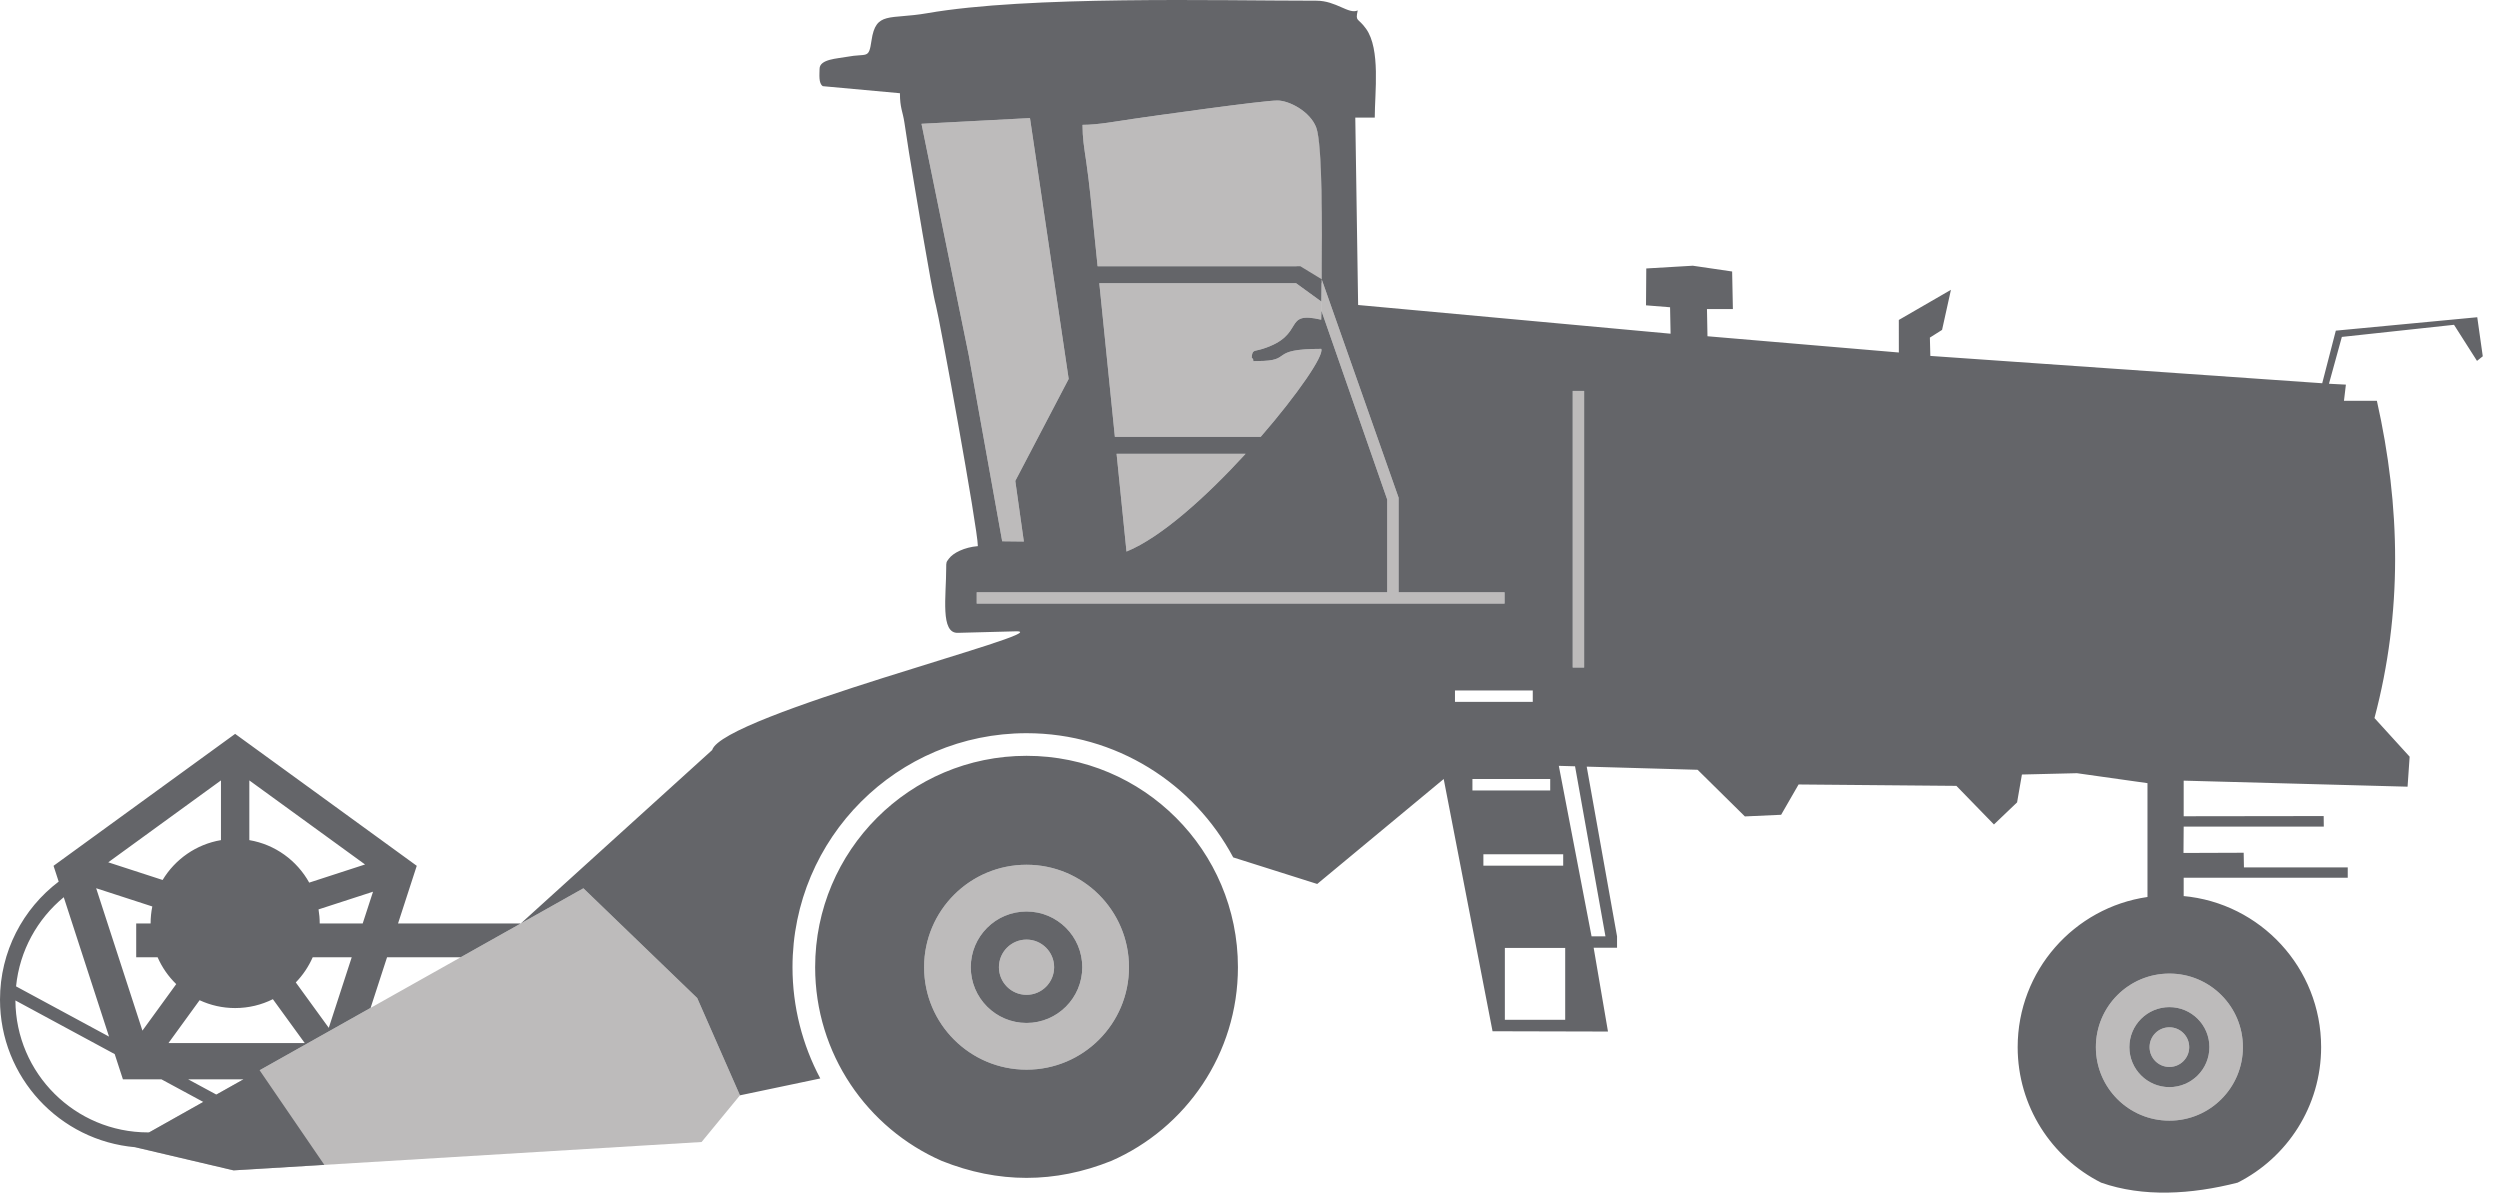
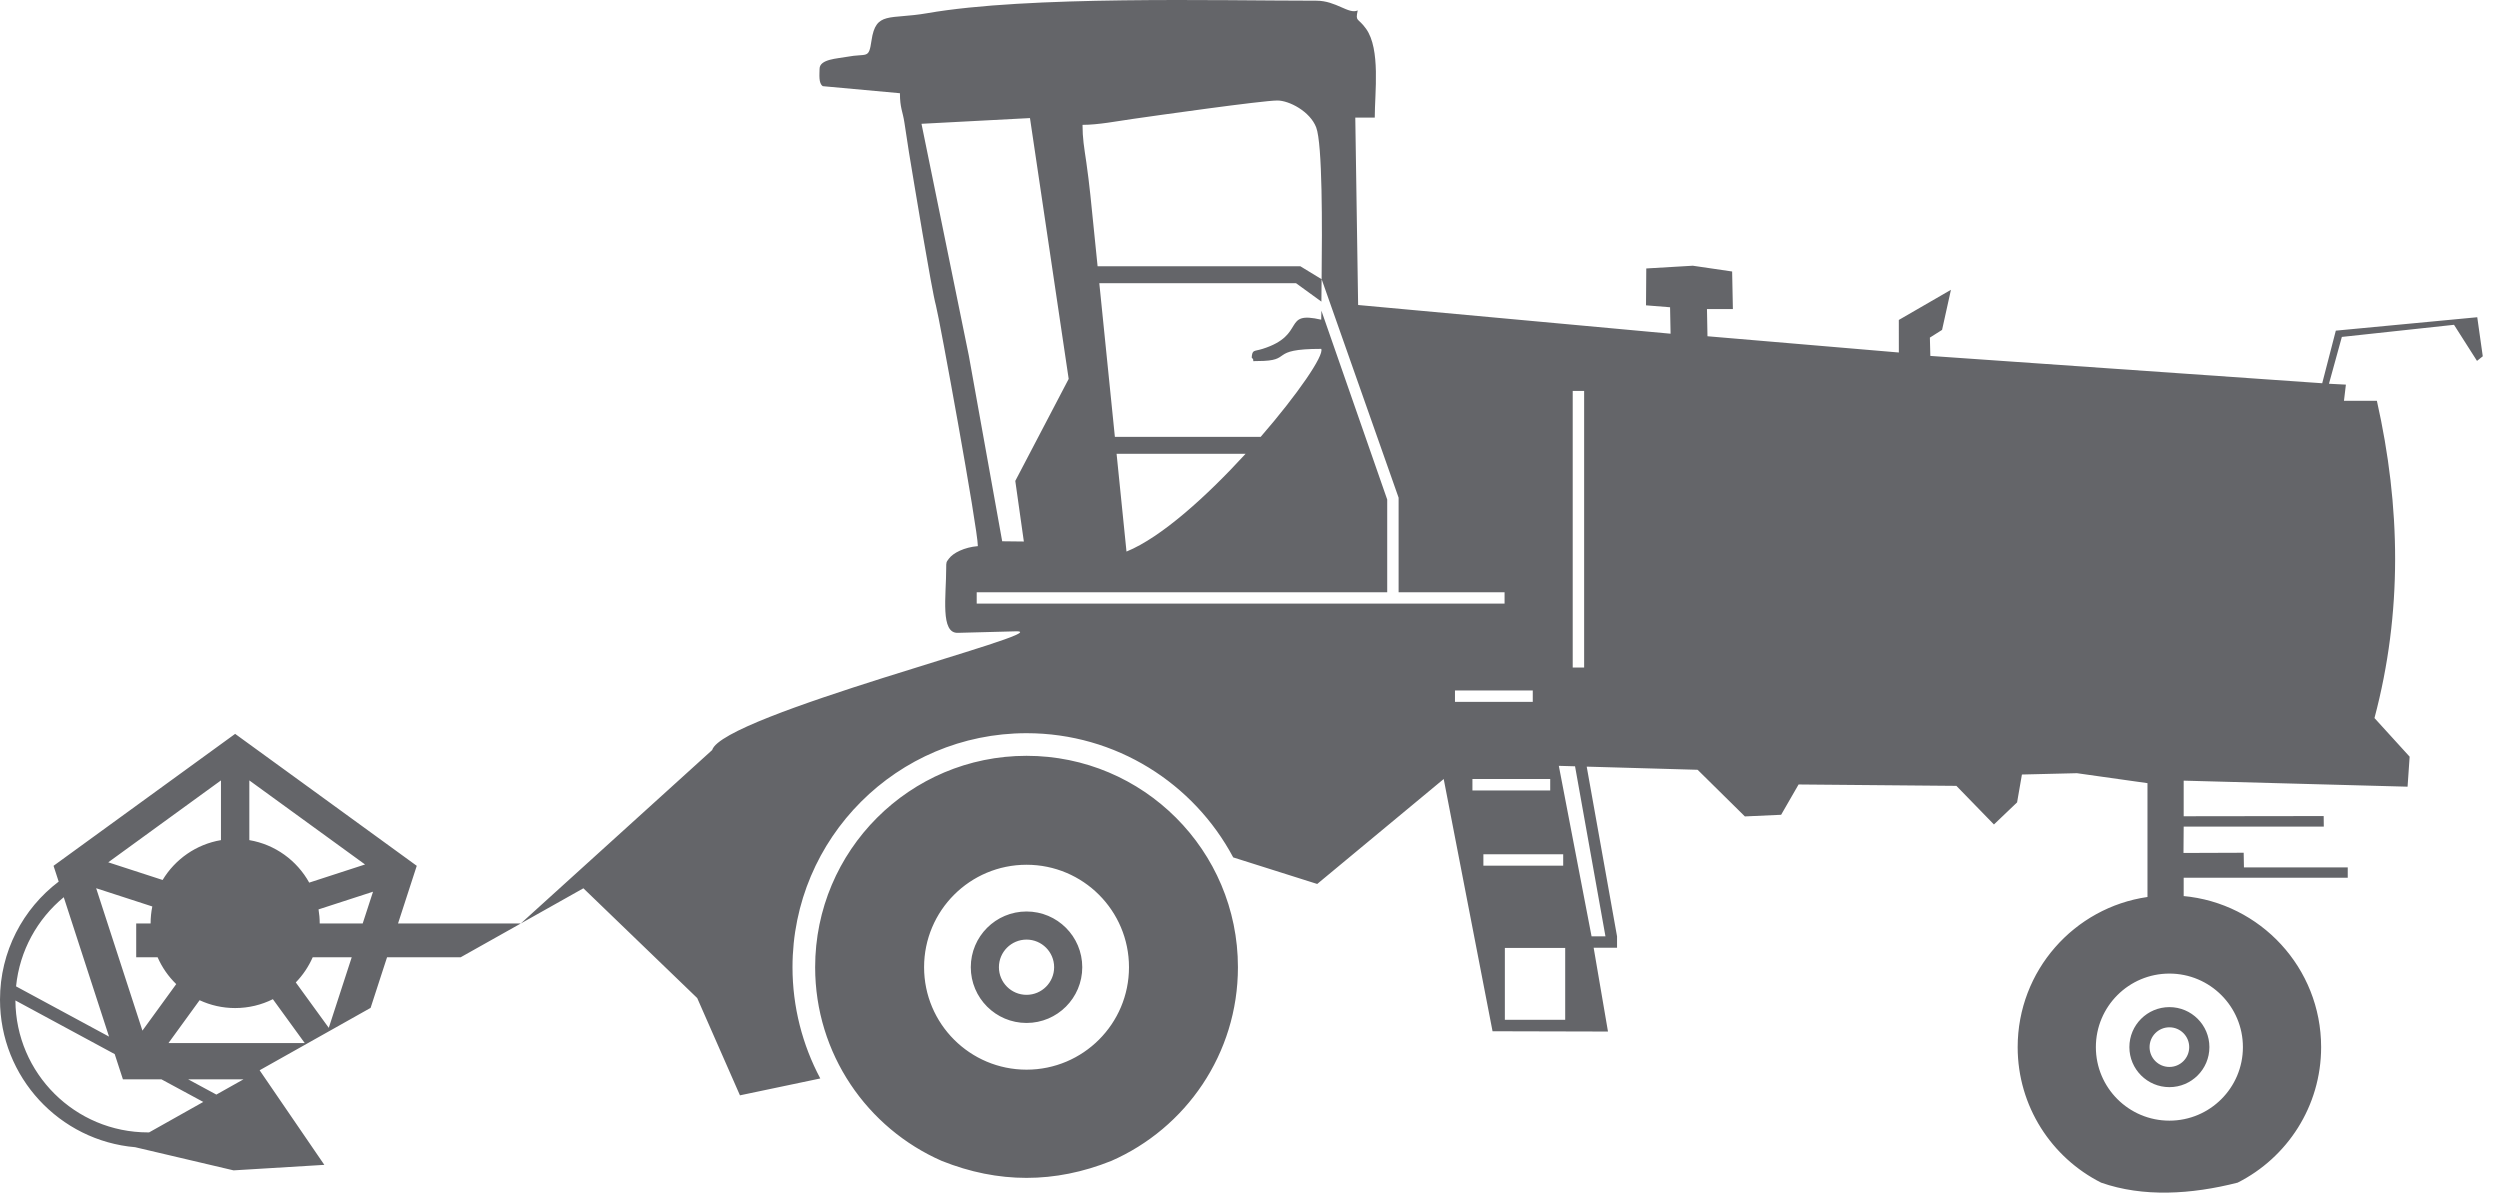
<svg xmlns="http://www.w3.org/2000/svg" width="104" height="50" viewBox="0 0 104 50" fill="none">
-   <path fill-rule="evenodd" clip-rule="evenodd" d="M45.033 5.194C45.033 5.751 45.097 6.113 45.192 6.759C45.267 7.274 45.298 7.578 45.359 8.11L45.66 11.077H53.919L54.978 11.783L54.99 11.077C55.016 8.9 55.015 5.984 54.754 5.301C54.498 4.632 53.625 4.18 53.138 4.181C52.514 4.182 48.074 4.81 47.119 4.948C46.455 5.043 45.687 5.194 45.033 5.194ZM45.731 11.78L46.379 18.175H52.443C53.984 16.4 55.096 14.773 54.963 14.513C52.715 14.513 53.843 15.019 52.328 15.019C51.943 15.019 52.266 15.065 52.07 14.873C52.099 14.533 52.16 14.628 52.526 14.512C54.364 13.933 53.306 12.916 54.963 13.299C54.963 12.993 54.961 13.216 54.97 12.547L53.913 11.78H45.731ZM46.45 18.878L46.862 22.945C48.32 22.351 50.221 20.621 51.816 18.878H46.45ZM65.425 27.77V16.264H65.9V27.77H65.425ZM54.981 11.617L58.182 20.704V24.637H62.59V25.111H58.182H57.708H40.631V24.637H57.708V20.781L54.97 12.924L54.979 11.617H54.981ZM90.247 45.225C91.166 45.225 91.911 44.479 91.911 43.56C91.911 42.641 91.166 41.896 90.247 41.896C89.328 41.896 88.582 42.641 88.582 43.56C88.582 44.479 89.328 45.225 90.247 45.225ZM90.247 46.619C91.936 46.619 93.305 45.25 93.305 43.56C93.305 41.871 91.936 40.501 90.247 40.501C88.557 40.501 87.188 41.871 87.188 43.56C87.188 45.25 88.557 46.619 90.247 46.619ZM90.247 44.385C90.702 44.385 91.071 44.016 91.071 43.56C91.071 43.105 90.702 42.736 90.247 42.736C89.791 42.736 89.422 43.105 89.422 43.56C89.422 44.016 89.791 44.385 90.247 44.385ZM41.691 22.517L42.592 22.527L42.236 20.006L44.457 15.763L42.847 4.912L38.334 5.15L40.302 14.788L41.691 22.517ZM32.407 42.167C32.239 42.744 32.041 43.188 31.901 43.789C31.508 43.714 31.687 43.868 31.546 43.434C31.437 43.101 31.294 42.173 31.279 41.863C31.692 41.954 32.025 42.078 32.407 42.167ZM30.177 36.698C30.177 36.375 30.671 36.142 30.989 36.089C31.245 36.557 32.101 38.683 32.205 39.13C31.904 39.155 31.044 39.513 30.785 39.637C30.659 39.177 30.177 37.091 30.177 36.698ZM30.782 45.566L29.004 41.519L24.269 36.953L5.259 47.638L9.717 48.687L29.186 47.507L30.782 45.566ZM42.704 42.555C43.984 42.555 45.022 41.517 45.022 40.236C45.022 38.956 43.984 37.918 42.704 37.918C41.423 37.918 40.385 38.956 40.385 40.236C40.385 41.517 41.423 42.555 42.704 42.555ZM42.704 44.498C45.058 44.498 46.966 42.59 46.966 40.236C46.966 37.882 45.058 35.974 42.704 35.974C40.35 35.974 38.441 37.882 38.441 40.236C38.441 42.59 40.35 44.498 42.704 44.498ZM42.704 41.385C43.338 41.385 43.852 40.87 43.852 40.236C43.852 39.602 43.338 39.087 42.704 39.087C42.069 39.087 41.555 39.602 41.555 40.236C41.555 40.87 42.069 41.385 42.704 41.385Z" fill="#BDBBBB" />
  <path fill-rule="evenodd" clip-rule="evenodd" d="M12.678 43.392L11.352 41.566C10.879 41.802 10.347 41.935 9.782 41.935C9.254 41.935 8.753 41.818 8.303 41.609L7.008 43.392H9.782H12.678ZM56.38 4.891H57.19C57.19 3.852 57.436 2.047 56.829 1.198C56.485 0.717 56.377 0.925 56.481 0.434C56.103 0.608 55.59 0.029 54.759 0.029C50.69 0.029 42.779 -0.184 38.567 0.55C37.003 0.822 36.434 0.455 36.255 1.683C36.138 2.487 36.082 2.201 35.217 2.366C34.842 2.438 34.094 2.458 34.094 2.865C34.094 3.08 34.043 3.473 34.231 3.585L37.437 3.878C37.437 4.496 37.554 4.629 37.625 5.108C37.693 5.564 37.753 5.973 37.813 6.338C38.012 7.538 38.754 12.059 38.934 12.706C39.071 13.197 40.679 22.007 40.679 22.719C40.117 22.765 39.651 23.001 39.476 23.238C39.364 23.39 39.362 23.372 39.362 23.631C39.362 24.81 39.108 26.36 39.852 26.326L42.305 26.262C43.934 26.291 30.053 29.759 29.626 31.202L21.665 38.417H16.558L17.337 36.018L13.56 33.273L9.782 30.529L6.005 33.273L2.227 36.018L2.441 36.675C0.958 37.8 0 39.581 0 41.586C0 44.811 2.477 47.457 5.632 47.725L5.259 47.638L9.717 48.687L13.492 48.458L10.8 44.523L6.202 47.108L6.162 47.108C3.123 47.108 0.658 44.654 0.641 41.619L4.772 43.851L5.113 44.899H6.714L8.457 45.841L9.001 45.535L7.825 44.899H9.782H10.131L15.417 41.928L15.894 40.459L16.102 39.821H19.166L21.665 38.417L24.269 36.953L29.004 41.519L30.782 45.566L34.124 44.864C33.379 43.466 32.968 41.879 32.968 40.236C32.968 34.86 37.327 30.501 42.704 30.501C46.429 30.501 49.665 32.594 51.302 35.668L54.796 36.773L60.058 32.407L62.09 42.9L66.892 42.912L66.296 39.426H67.269V38.952L66.007 31.892L70.621 32.023L72.587 33.963L74.095 33.895L74.821 32.634L81.386 32.692L82.948 34.298L83.911 33.379L84.112 32.22L86.4 32.165L89.335 32.579V37.314H89.339C86.283 37.754 83.935 40.383 83.935 43.56C83.935 46.025 85.347 48.159 87.407 49.198C89.151 49.811 91.16 49.69 93.086 49.198C95.146 48.159 96.559 46.025 96.559 43.56C96.559 40.267 94.036 37.563 90.818 37.274L90.841 37.274V36.514H97.666V36.083H93.348L93.337 35.474L90.833 35.483L90.841 34.387H96.67L96.665 33.948L90.841 33.956V32.475L100.155 32.726L100.241 31.478L98.778 29.871C99.947 25.471 99.867 21.071 98.878 16.672L97.509 16.674L97.589 16L96.885 15.964L97.421 14.016L102.087 13.512L103.043 15.013L103.283 14.822L103.054 13.197L97.17 13.755L96.604 15.943L80.302 14.806L80.283 14.044L80.79 13.724L81.159 12.056L78.991 13.31L78.992 14.664L71.031 13.988L71.01 12.857L72.088 12.856L72.057 11.294L70.422 11.054L68.485 11.168L68.474 12.702L69.475 12.782L69.496 13.882L56.498 12.688L56.38 4.891ZM66.209 38.952L64.847 31.859L65.522 31.878L66.787 38.952H66.209ZM41.691 22.517L42.592 22.527L42.236 20.006L44.457 15.763L42.847 4.912L38.334 5.15L40.302 14.788L41.691 22.517ZM46.45 18.878L46.862 22.945C48.32 22.351 50.221 20.621 51.816 18.878H46.45ZM40.631 24.637H57.708V20.781L54.97 12.924C54.966 13.24 54.963 13.122 54.963 13.299C53.306 12.916 54.364 13.933 52.526 14.512C52.16 14.628 52.099 14.533 52.07 14.873C52.266 15.065 51.943 15.019 52.328 15.019C53.843 15.019 52.715 14.513 54.963 14.513C55.096 14.773 53.984 16.4 52.443 18.175H46.379L45.731 11.78H53.11H53.913L54.97 12.547L54.979 11.617C55.005 9.44 55.015 5.984 54.754 5.301C54.498 4.632 53.625 4.18 53.138 4.181C52.514 4.182 48.074 4.81 47.119 4.948C46.455 5.043 45.687 5.194 45.033 5.194C45.033 5.751 45.097 6.113 45.192 6.759C45.267 7.274 45.298 7.578 45.359 8.11L45.66 11.077H53.11H54.095L54.981 11.617L58.182 20.704V24.637H62.59V25.111H58.182H57.708H40.631V24.637ZM60.527 28.724H63.763V29.198H60.527V28.724ZM65.425 27.77V16.264H65.9V27.77H65.425ZM62.602 42.425H65.112V39.435H62.602V42.425ZM61.709 35.538H65.029V36.012H61.709V35.538ZM61.253 32.407H64.489V32.882H61.253V32.407ZM46.23 48.294C49.331 46.935 51.498 43.839 51.498 40.236C51.498 35.379 47.561 31.442 42.704 31.442C37.847 31.442 33.91 35.379 33.91 40.236C33.91 43.839 36.076 46.935 39.178 48.294C41.528 49.235 43.879 49.235 46.23 48.294ZM42.704 44.498C45.058 44.498 46.966 42.59 46.966 40.236C46.966 37.882 45.058 35.974 42.704 35.974C40.35 35.974 38.442 37.882 38.442 40.236C38.442 42.59 40.35 44.498 42.704 44.498ZM42.704 42.555C43.984 42.555 45.022 41.517 45.022 40.236C45.022 38.955 43.984 37.918 42.704 37.918C41.423 37.918 40.385 38.955 40.385 40.236C40.385 41.517 41.423 42.555 42.704 42.555ZM42.704 41.385C43.338 41.385 43.852 40.87 43.852 40.236C43.852 39.602 43.338 39.087 42.704 39.087C42.069 39.087 41.555 39.602 41.555 40.236C41.555 40.87 42.069 41.385 42.704 41.385ZM90.247 44.385C90.702 44.385 91.071 44.016 91.071 43.56C91.071 43.105 90.702 42.736 90.247 42.736C89.791 42.736 89.422 43.105 89.422 43.56C89.422 44.016 89.791 44.385 90.247 44.385ZM90.247 46.619C91.936 46.619 93.305 45.25 93.305 43.56C93.305 41.871 91.936 40.501 90.247 40.501C88.557 40.501 87.188 41.871 87.188 43.56C87.188 45.25 88.557 46.619 90.247 46.619ZM90.247 45.225C91.166 45.225 91.911 44.479 91.911 43.56C91.911 42.641 91.166 41.896 90.247 41.896C89.328 41.896 88.582 42.641 88.582 43.56C88.582 44.479 89.328 45.225 90.247 45.225ZM5.666 38.417H6.265C6.265 38.174 6.289 37.938 6.336 37.709L4 36.95L4.953 39.883L5.925 42.874L7.331 40.939C7.005 40.623 6.74 40.243 6.556 39.821H5.666V38.417ZM13.3 38.417H15.088L15.518 37.095L13.251 37.831C13.283 38.022 13.3 38.217 13.3 38.417ZM14.632 39.821H13.009C12.838 40.212 12.598 40.567 12.305 40.869L13.677 42.758L14.612 39.883L14.632 39.821ZM10.372 32.465V34.949C11.445 35.13 12.354 35.798 12.863 36.717L15.186 35.962L12.767 34.205L10.372 32.465ZM4.503 35.872L6.765 36.607C7.284 35.745 8.162 35.123 9.192 34.949V32.465L6.797 34.205L4.503 35.872ZM4.536 43.123L0.668 41.033C0.816 39.543 1.557 38.227 2.652 37.324L3.67 40.459L4.536 43.123Z" fill="#646569" />
</svg>